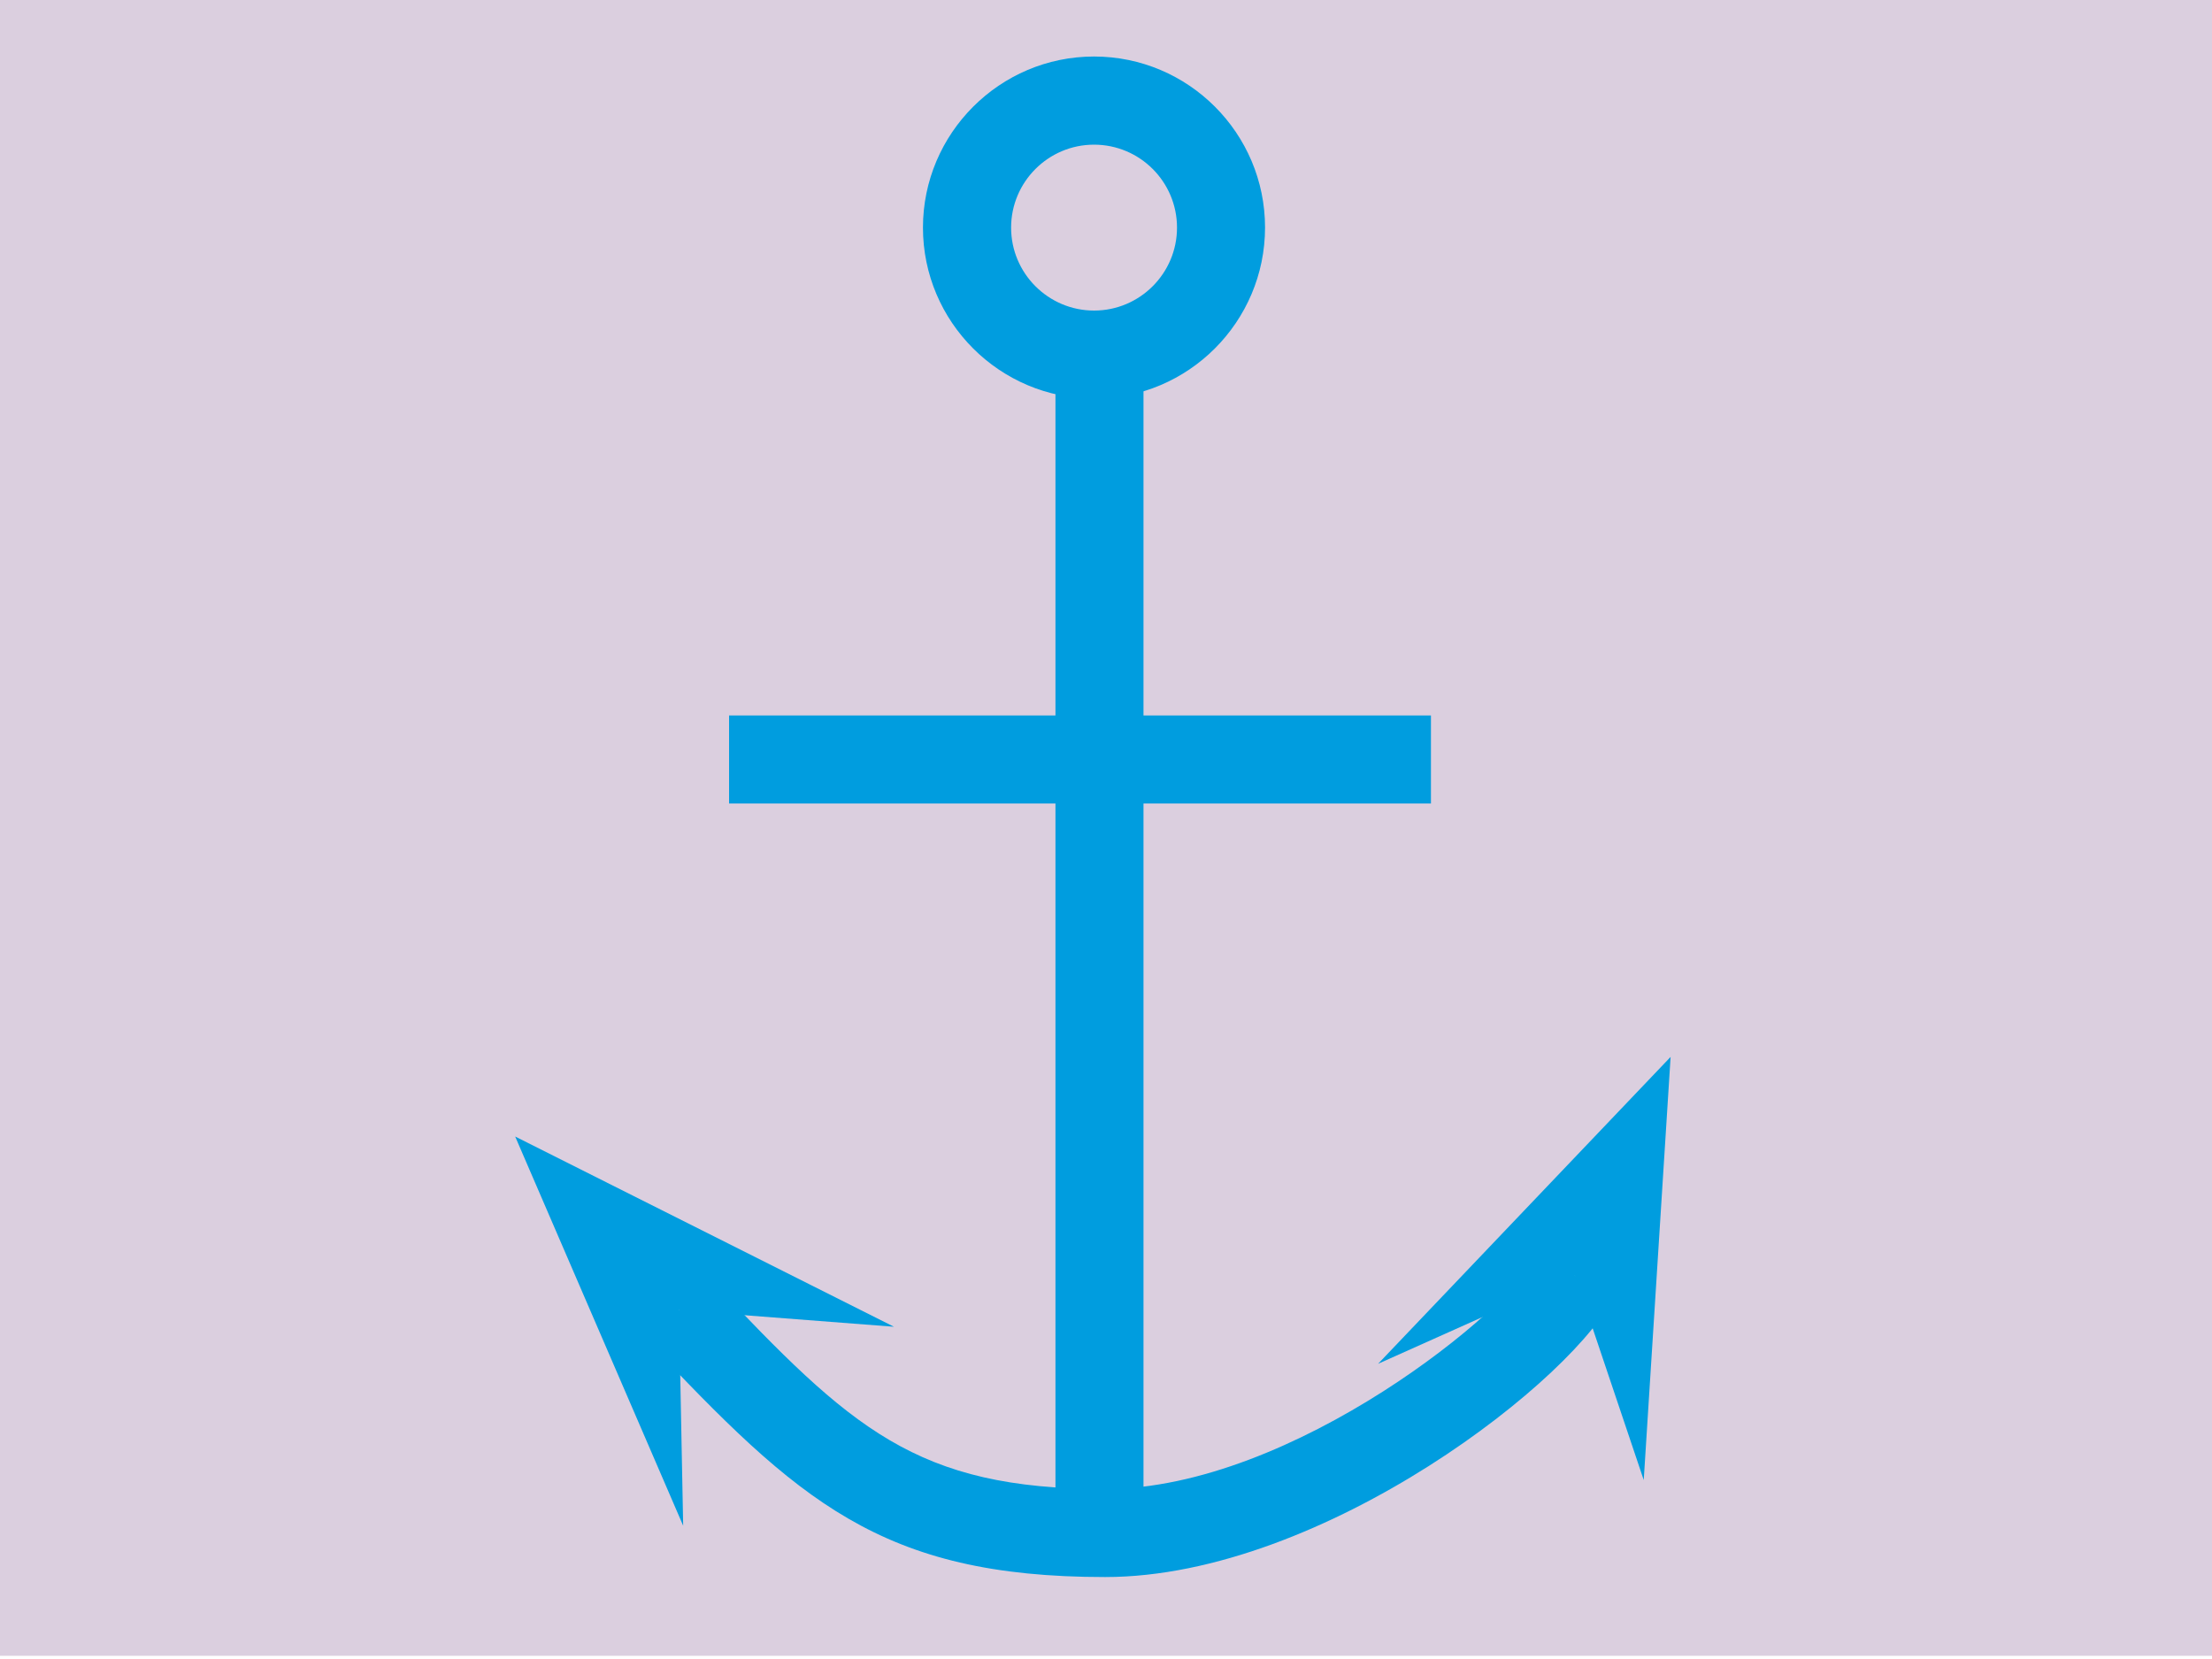
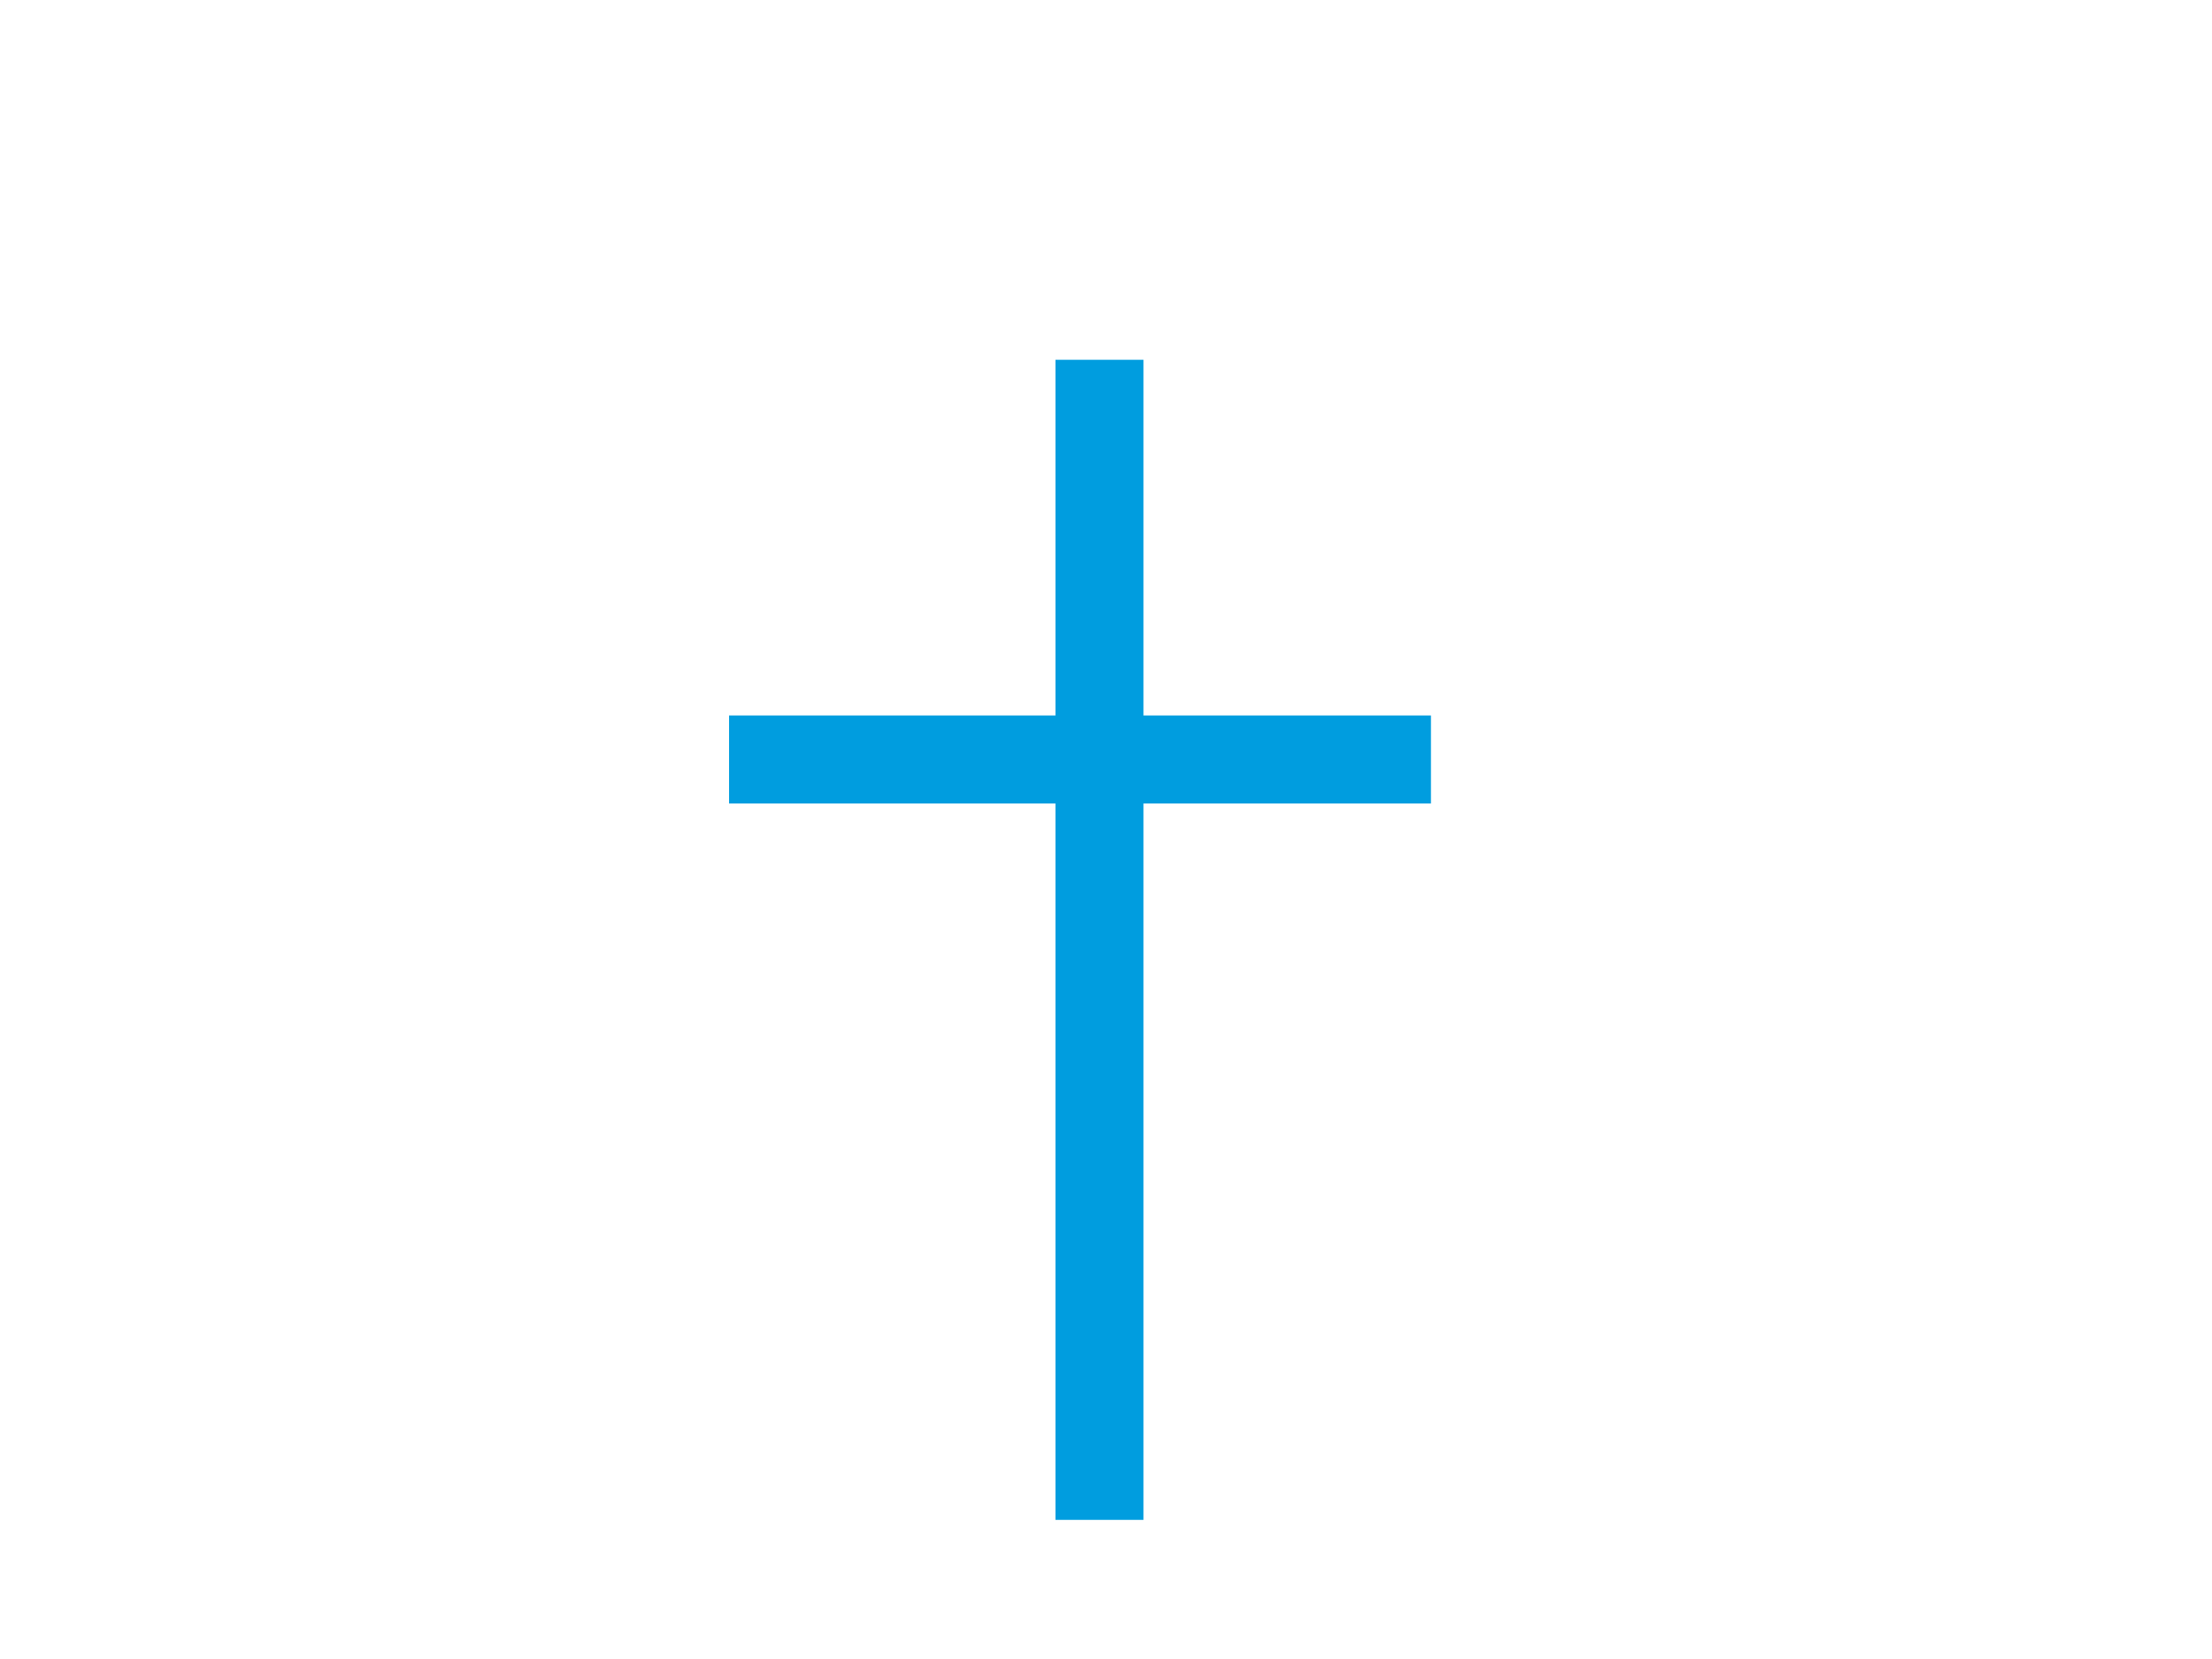
<svg xmlns="http://www.w3.org/2000/svg" version="1.1" id="Ebene_1" x="0px" y="0px" viewBox="0 0 2000 1500" style="enable-background:new 0 0 2000 1500;" xml:space="preserve">
  <style type="text/css">
	.st0{fill:#DBCFDF;}
	.st1{fill:#009DDF;}
</style>
-   <rect x="-0.1" y="-0.7" class="st0" width="2000.6" height="1497.8" />
  <g>
    <rect x="659.2" y="646.9" class="st1" width="634.6" height="79.6" />
  </g>
  <g>
    <rect x="954.3" y="325.3" class="st1" width="79.6" height="1048.9" />
  </g>
  <g>
-     <path class="st1" d="M989.2,360.4c-85.3,0-154.7-69.4-154.7-154.6S903.9,51.1,989.2,51.1c85.3,0,154.6,69.4,154.6,154.6   S1074.5,360.4,989.2,360.4z M989.2,130.8c-41.4,0-75,33.7-75,75c0,41.4,33.7,75,75,75c41.4,0,75-33.7,75-75   C1064.2,164.4,1030.6,130.8,989.2,130.8z" />
-   </g>
+     </g>
  <g>
-     <path class="st1" d="M999.2,1425.9c-203.2,0-277.8-69.5-414.2-214l57.9-54.6c126.9,134.4,185.2,189,356.3,189   c170.7,0,369.3-165.2,388.4-208.8l72.9,31.9C1427.9,1243.7,1197.1,1425.9,999.2,1425.9z" />
-   </g>
+     </g>
  <g>
-     <polygon class="st1" points="465.8,1027.6 617.7,1379.5 613.9,1184.6 808.3,1199.6  " />
-   </g>
+     </g>
  <g>
-     <polygon class="st1" points="1510.5,955.6 1246,1233.1 1424,1153.4 1486.2,1338.2  " />
-   </g>
+     </g>
</svg>